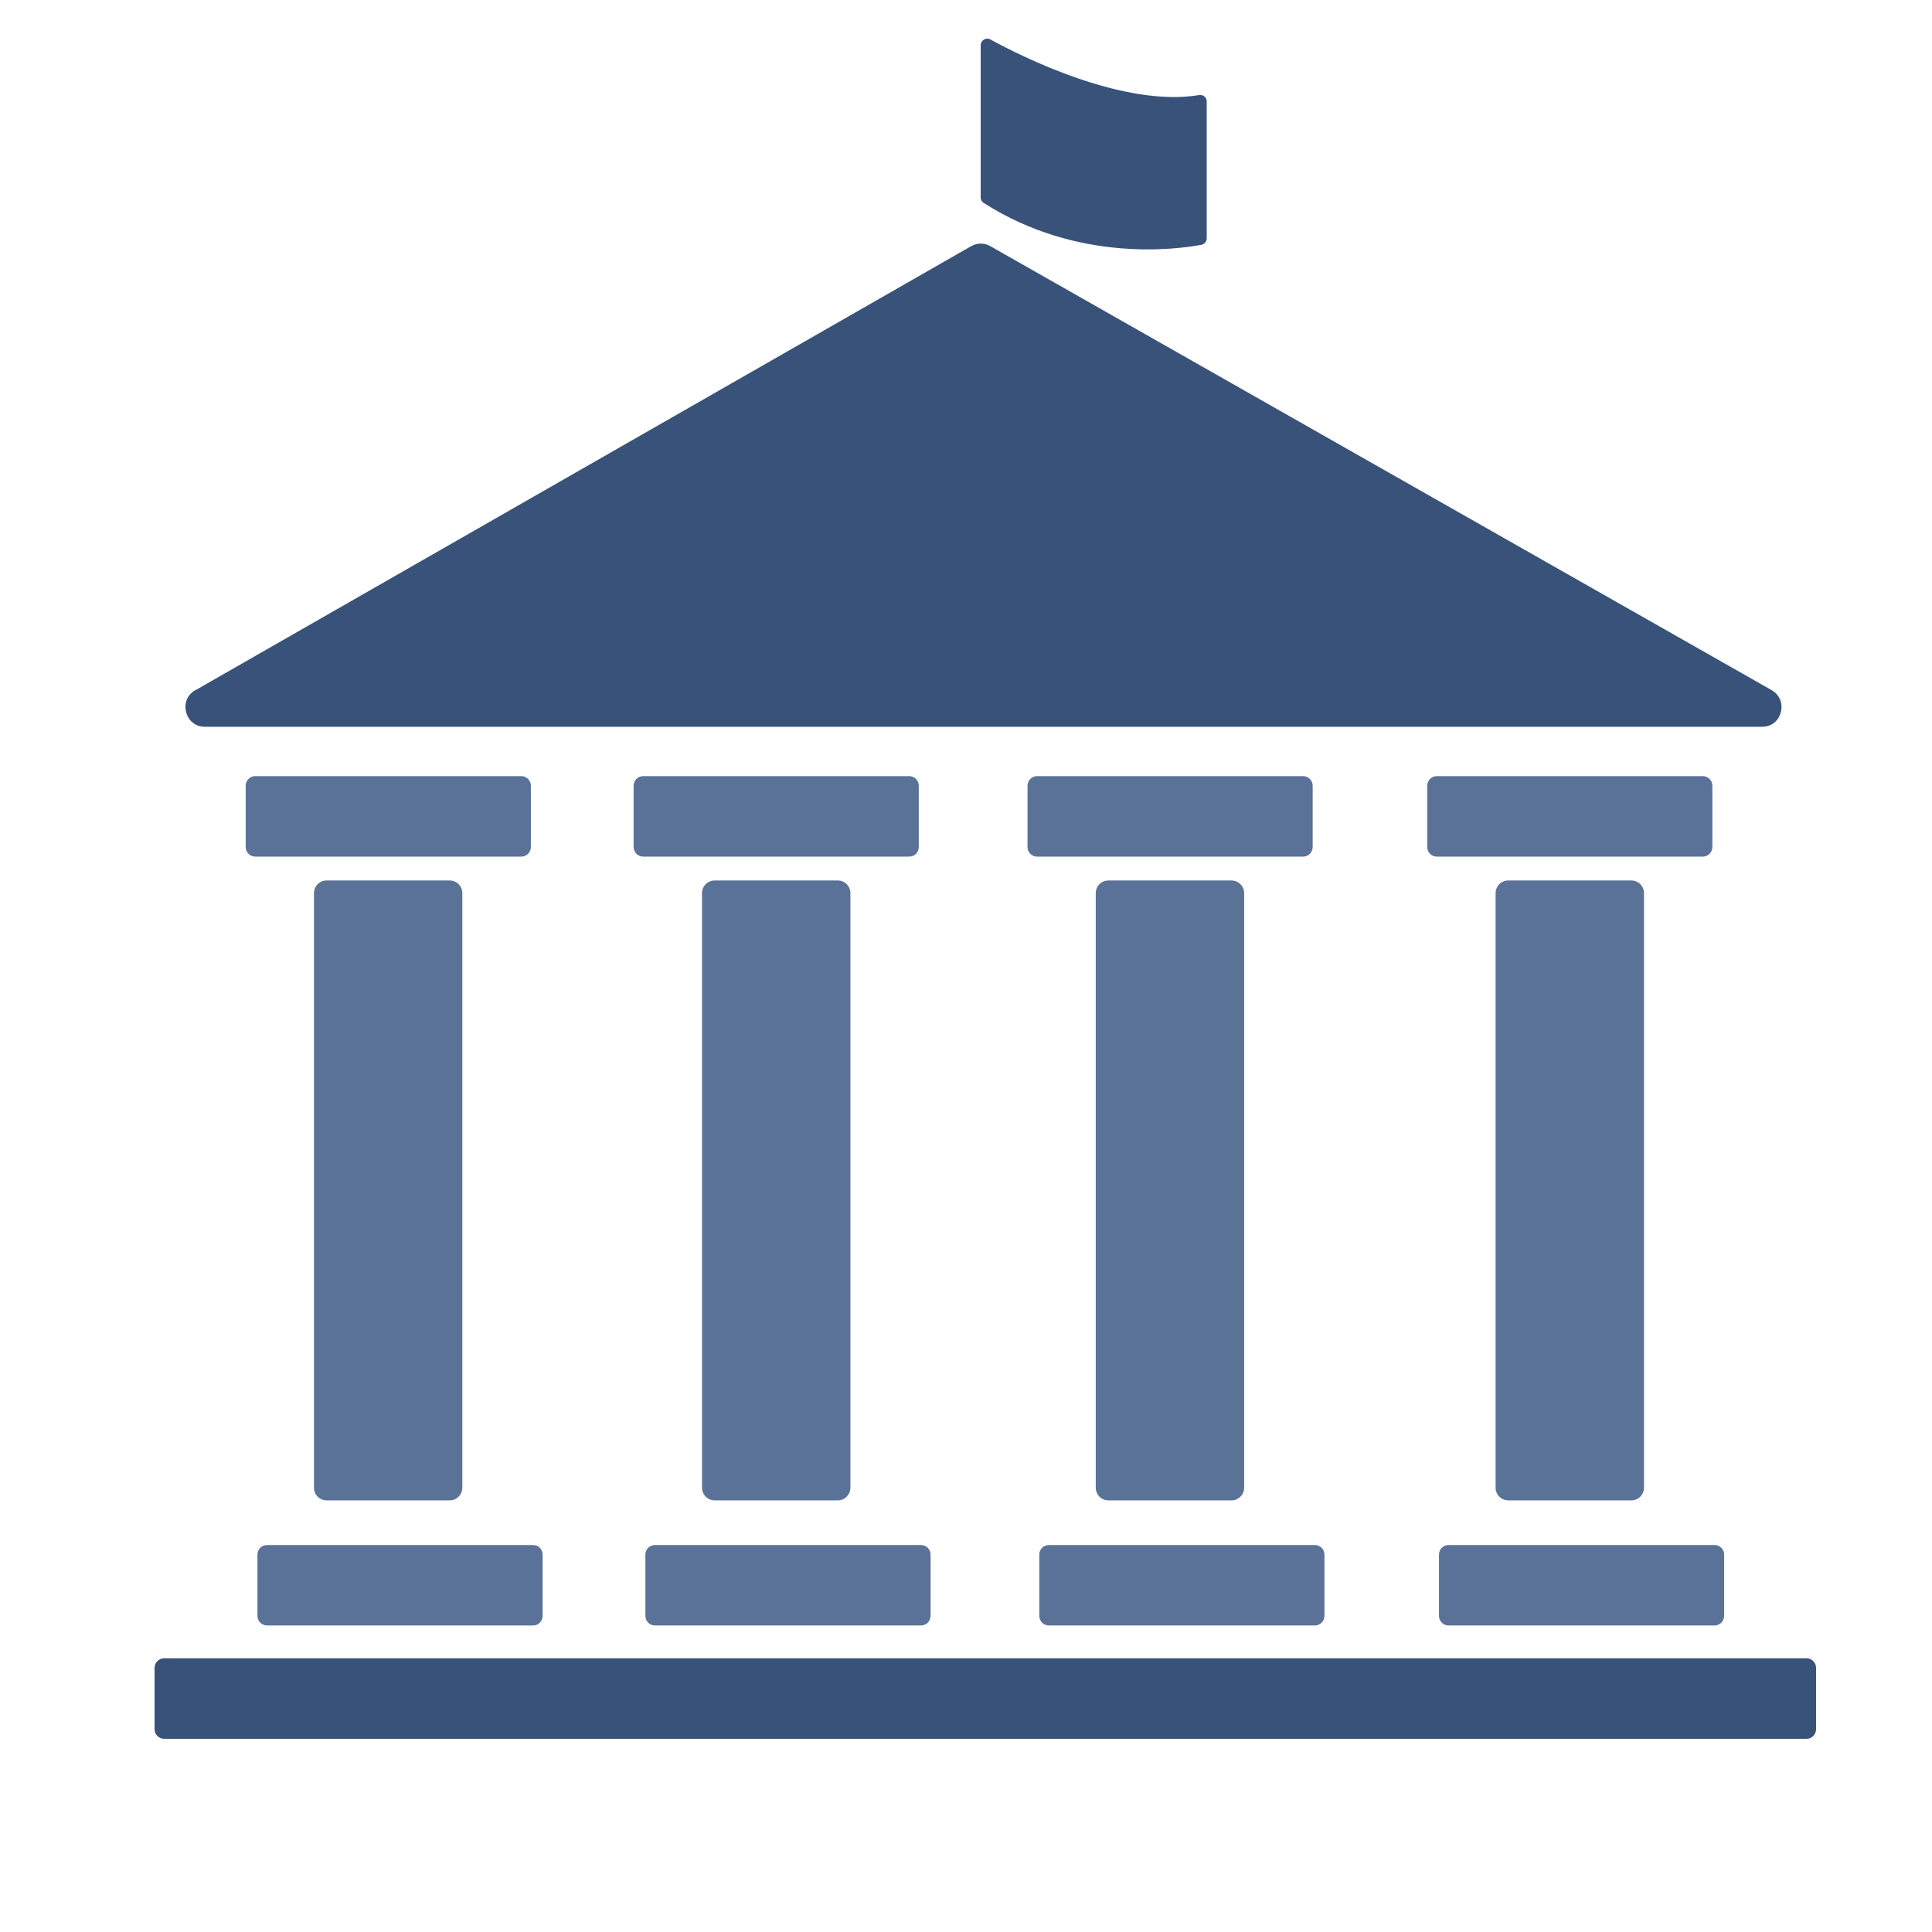
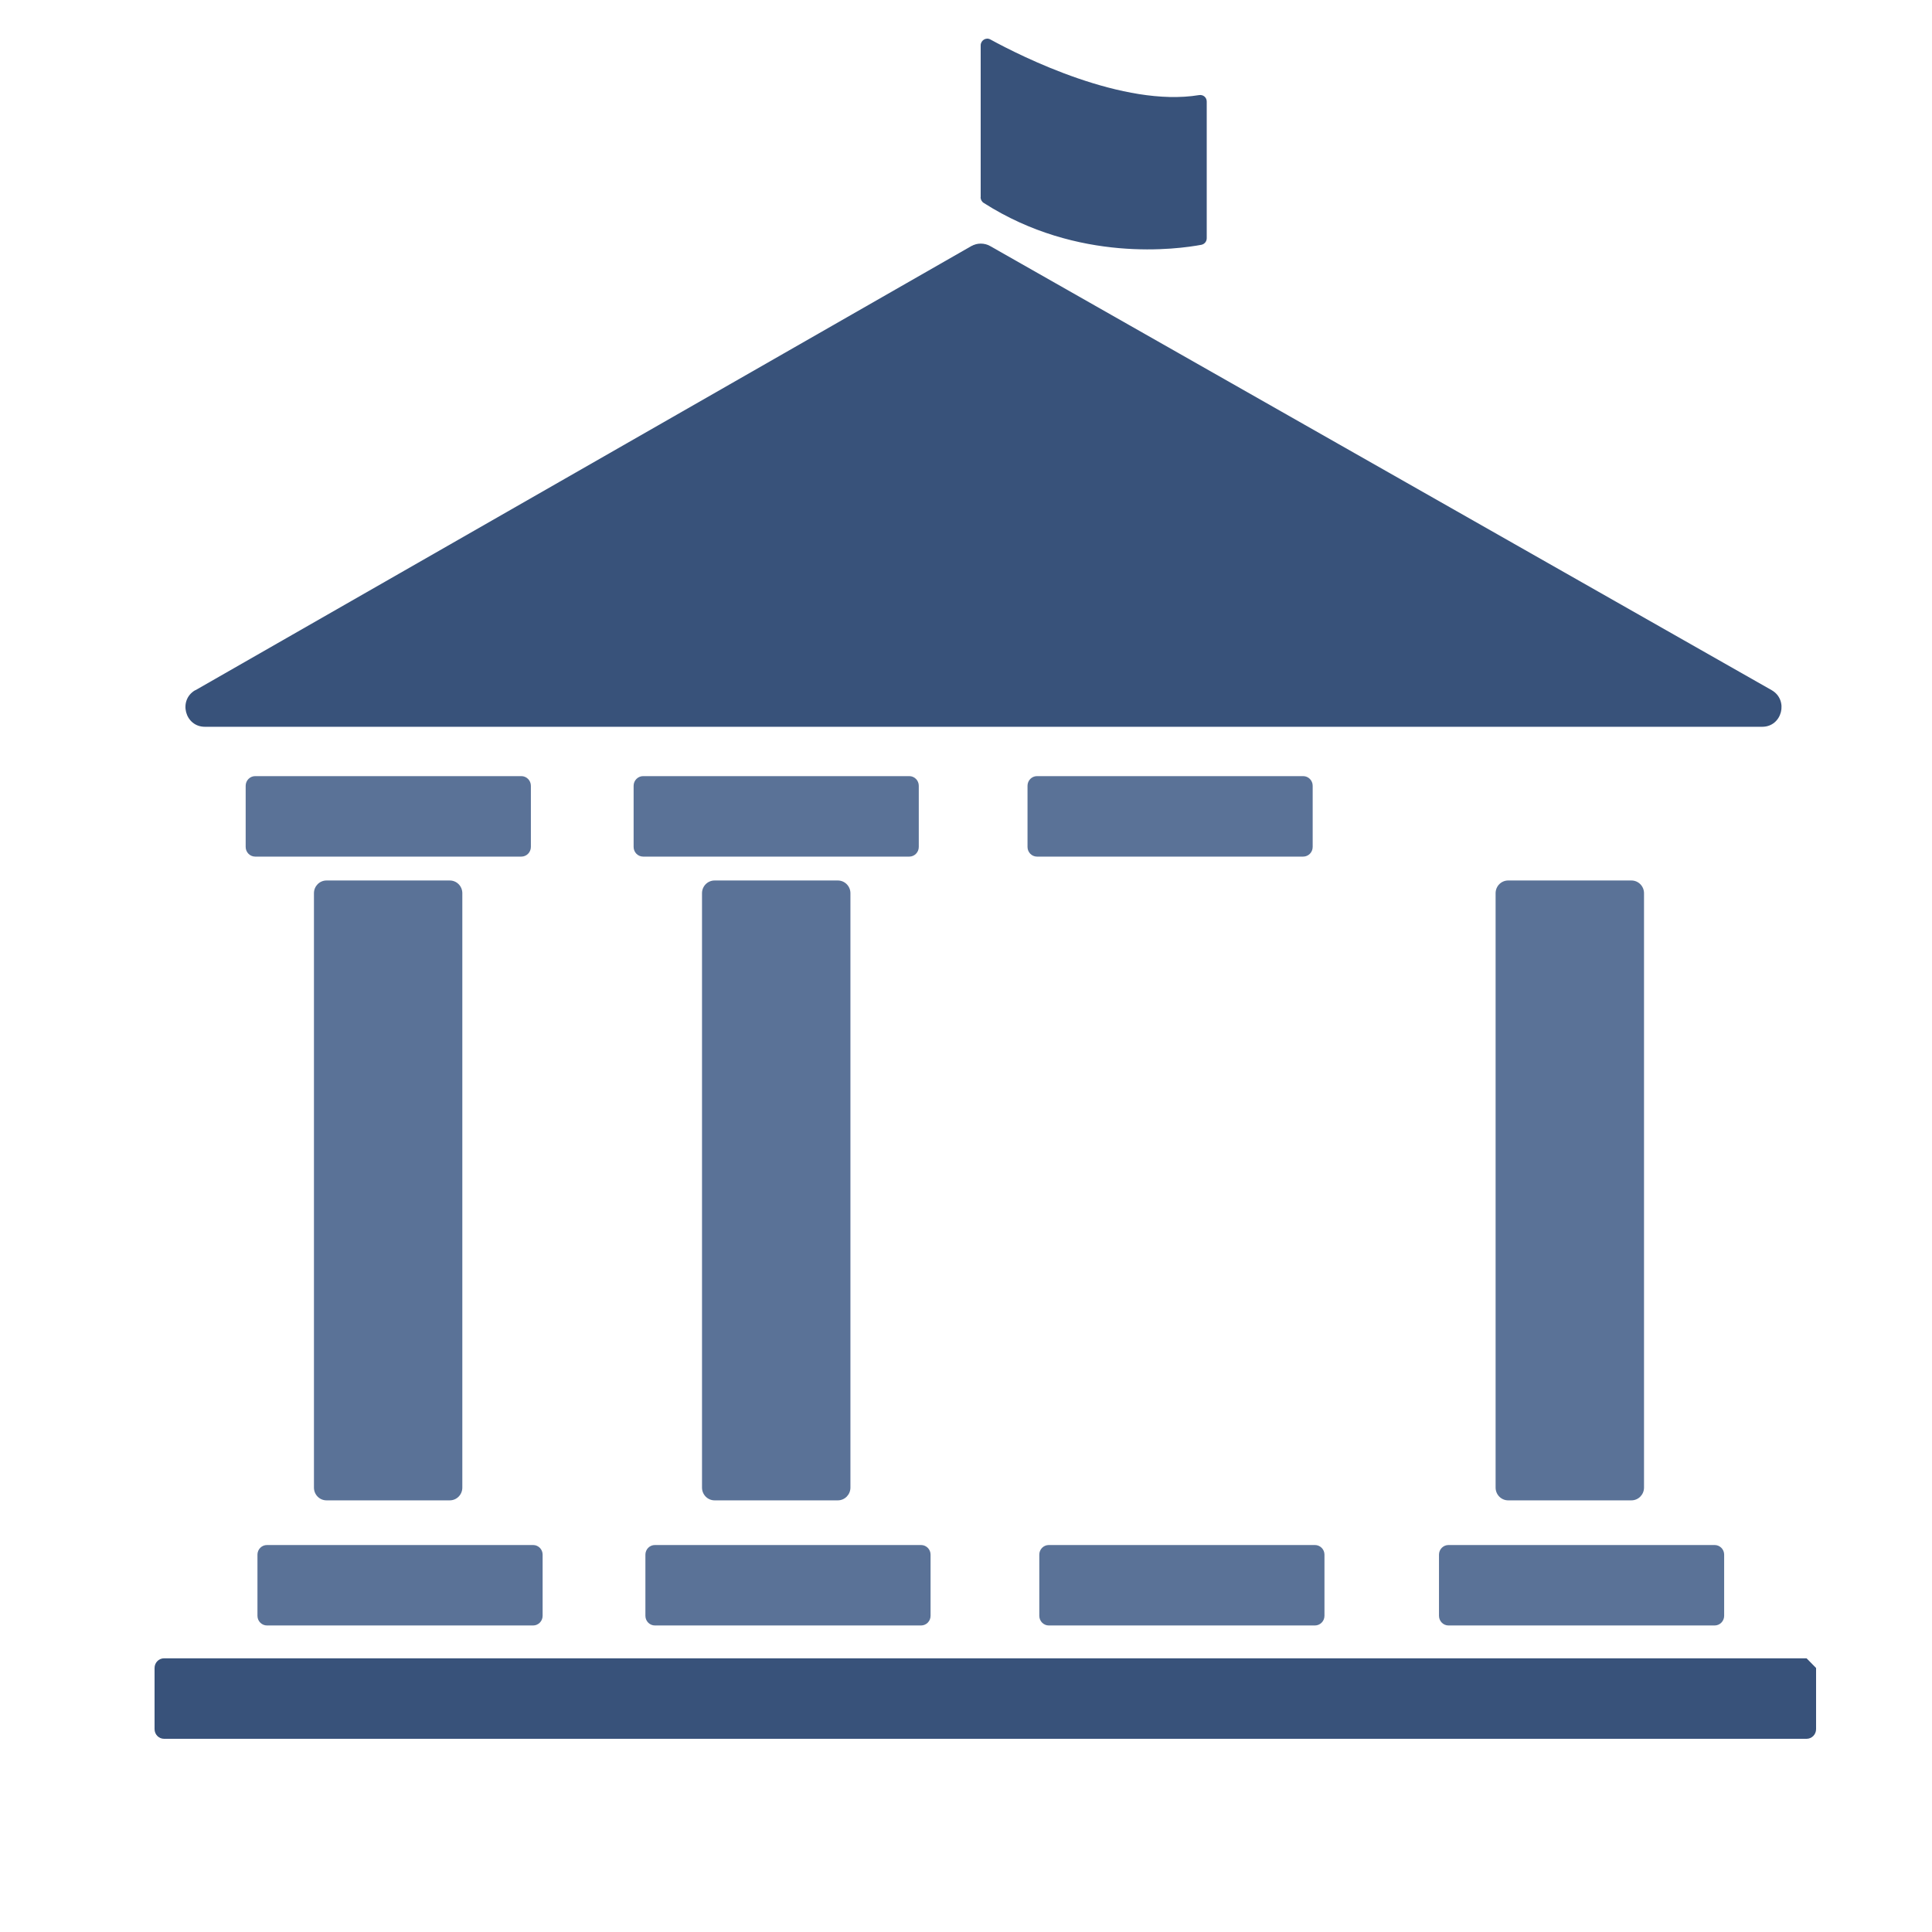
<svg xmlns="http://www.w3.org/2000/svg" width="50" height="50" viewBox="0 0 50 50" fill="none">
  <g clip-path="url(#clip0_197_3217)">
    <path d="M5.054 17.865L25.137 6.369C25.288 6.283 25.476 6.283 25.627 6.369L45.85 17.861C46.298 18.118 46.12 18.809 45.607 18.809H5.301C4.787 18.809 4.606 18.118 5.054 17.861V17.865Z" fill="#38527A" />
    <path d="M13.492 20.086H6.605C6.469 20.086 6.358 20.198 6.358 20.336V21.919C6.358 22.057 6.469 22.169 6.605 22.169H13.492C13.628 22.169 13.739 22.057 13.739 21.919V20.336C13.739 20.198 13.628 20.086 13.492 20.086Z" fill="#5A7297" />
    <path d="M13.797 39.985H6.91C6.773 39.985 6.663 40.096 6.663 40.234V41.817C6.663 41.955 6.773 42.067 6.91 42.067H13.797C13.933 42.067 14.043 41.955 14.043 41.817V40.234C14.043 40.096 13.933 39.985 13.797 39.985Z" fill="#5A7297" />
    <path d="M11.965 38.499L11.965 23.116C11.965 22.934 11.82 22.787 11.64 22.787H8.45C8.27 22.787 8.125 22.934 8.125 23.116V38.499C8.125 38.681 8.27 38.829 8.45 38.829H11.64C11.82 38.829 11.965 38.681 11.965 38.499Z" fill="#5A7297" />
    <path d="M23.532 20.086H16.645C16.509 20.086 16.398 20.198 16.398 20.336V21.919C16.398 22.057 16.509 22.169 16.645 22.169H23.532C23.668 22.169 23.778 22.057 23.778 21.919V20.336C23.778 20.198 23.668 20.086 23.532 20.086Z" fill="#5A7297" />
    <path d="M23.836 39.985H16.949C16.813 39.985 16.703 40.096 16.703 40.234V41.817C16.703 41.955 16.813 42.067 16.949 42.067H23.836C23.973 42.067 24.083 41.955 24.083 41.817V40.234C24.083 40.096 23.973 39.985 23.836 39.985Z" fill="#5A7297" />
    <path d="M22.009 38.499V23.116C22.009 22.934 21.863 22.787 21.683 22.787H18.493C18.314 22.787 18.168 22.934 18.168 23.116V38.499C18.168 38.681 18.314 38.829 18.493 38.829H21.683C21.863 38.829 22.009 38.681 22.009 38.499Z" fill="#5A7297" />
    <path d="M33.725 20.086H26.838C26.702 20.086 26.592 20.198 26.592 20.336V21.919C26.592 22.057 26.702 22.169 26.838 22.169H33.725C33.862 22.169 33.972 22.057 33.972 21.919V20.336C33.972 20.198 33.862 20.086 33.725 20.086Z" fill="#5A7297" />
    <path d="M34.03 39.985H27.143C27.007 39.985 26.897 40.096 26.897 40.234V41.817C26.897 41.955 27.007 42.067 27.143 42.067H34.03C34.166 42.067 34.277 41.955 34.277 41.817V40.234C34.277 40.096 34.166 39.985 34.03 39.985Z" fill="#5A7297" />
-     <path d="M32.199 38.499V23.116C32.199 22.934 32.053 22.787 31.874 22.787H28.683C28.504 22.787 28.358 22.934 28.358 23.116V38.499C28.358 38.681 28.504 38.829 28.683 38.829H31.874C32.053 38.829 32.199 38.681 32.199 38.499Z" fill="#5A7297" />
-     <path d="M44.07 20.086H37.183C37.047 20.086 36.936 20.198 36.936 20.336V21.919C36.936 22.057 37.047 22.169 37.183 22.169H44.07C44.206 22.169 44.316 22.057 44.316 21.919V20.336C44.316 20.198 44.206 20.086 44.07 20.086Z" fill="#5A7297" />
    <path d="M44.374 39.985H37.487C37.351 39.985 37.241 40.096 37.241 40.234V41.817C37.241 41.955 37.351 42.067 37.487 42.067H44.374C44.511 42.067 44.621 41.955 44.621 41.817V40.234C44.621 40.096 44.511 39.985 44.374 39.985Z" fill="#5A7297" />
    <path d="M42.547 38.499V23.116C42.547 22.934 42.401 22.787 42.221 22.787H39.031C38.852 22.787 38.706 22.934 38.706 23.116V38.499C38.706 38.681 38.852 38.829 39.031 38.829H42.221C42.401 38.829 42.547 38.681 42.547 38.499Z" fill="#5A7297" />
-     <path d="M46.754 42.917H4.246C4.11 42.917 4 43.029 4 43.167V44.75C4 44.888 4.11 45 4.246 45H46.754C46.89 45 47 44.888 47 44.75V43.167C47 43.029 46.89 42.917 46.754 42.917Z" fill="#38527A" />
+     <path d="M46.754 42.917H4.246C4.11 42.917 4 43.029 4 43.167V44.75C4 44.888 4.11 45 4.246 45H46.754C46.89 45 47 44.888 47 44.75V43.167Z" fill="#38527A" />
    <path d="M25.38 5.103V1.174C25.38 1.045 25.517 0.958 25.63 1.021C26.441 1.465 29.07 2.784 31.032 2.461C31.138 2.444 31.23 2.52 31.23 2.628V6.165C31.23 6.248 31.175 6.317 31.093 6.335C30.48 6.449 27.903 6.814 25.459 5.252C25.408 5.221 25.377 5.162 25.377 5.103H25.38Z" fill="#38527A" />
  </g>
  <defs>
    <clipPath id="clip0_197_3217">
      <rect width="43" height="44" fill="white" transform="translate(4 1)" />
    </clipPath>
  </defs>
</svg>